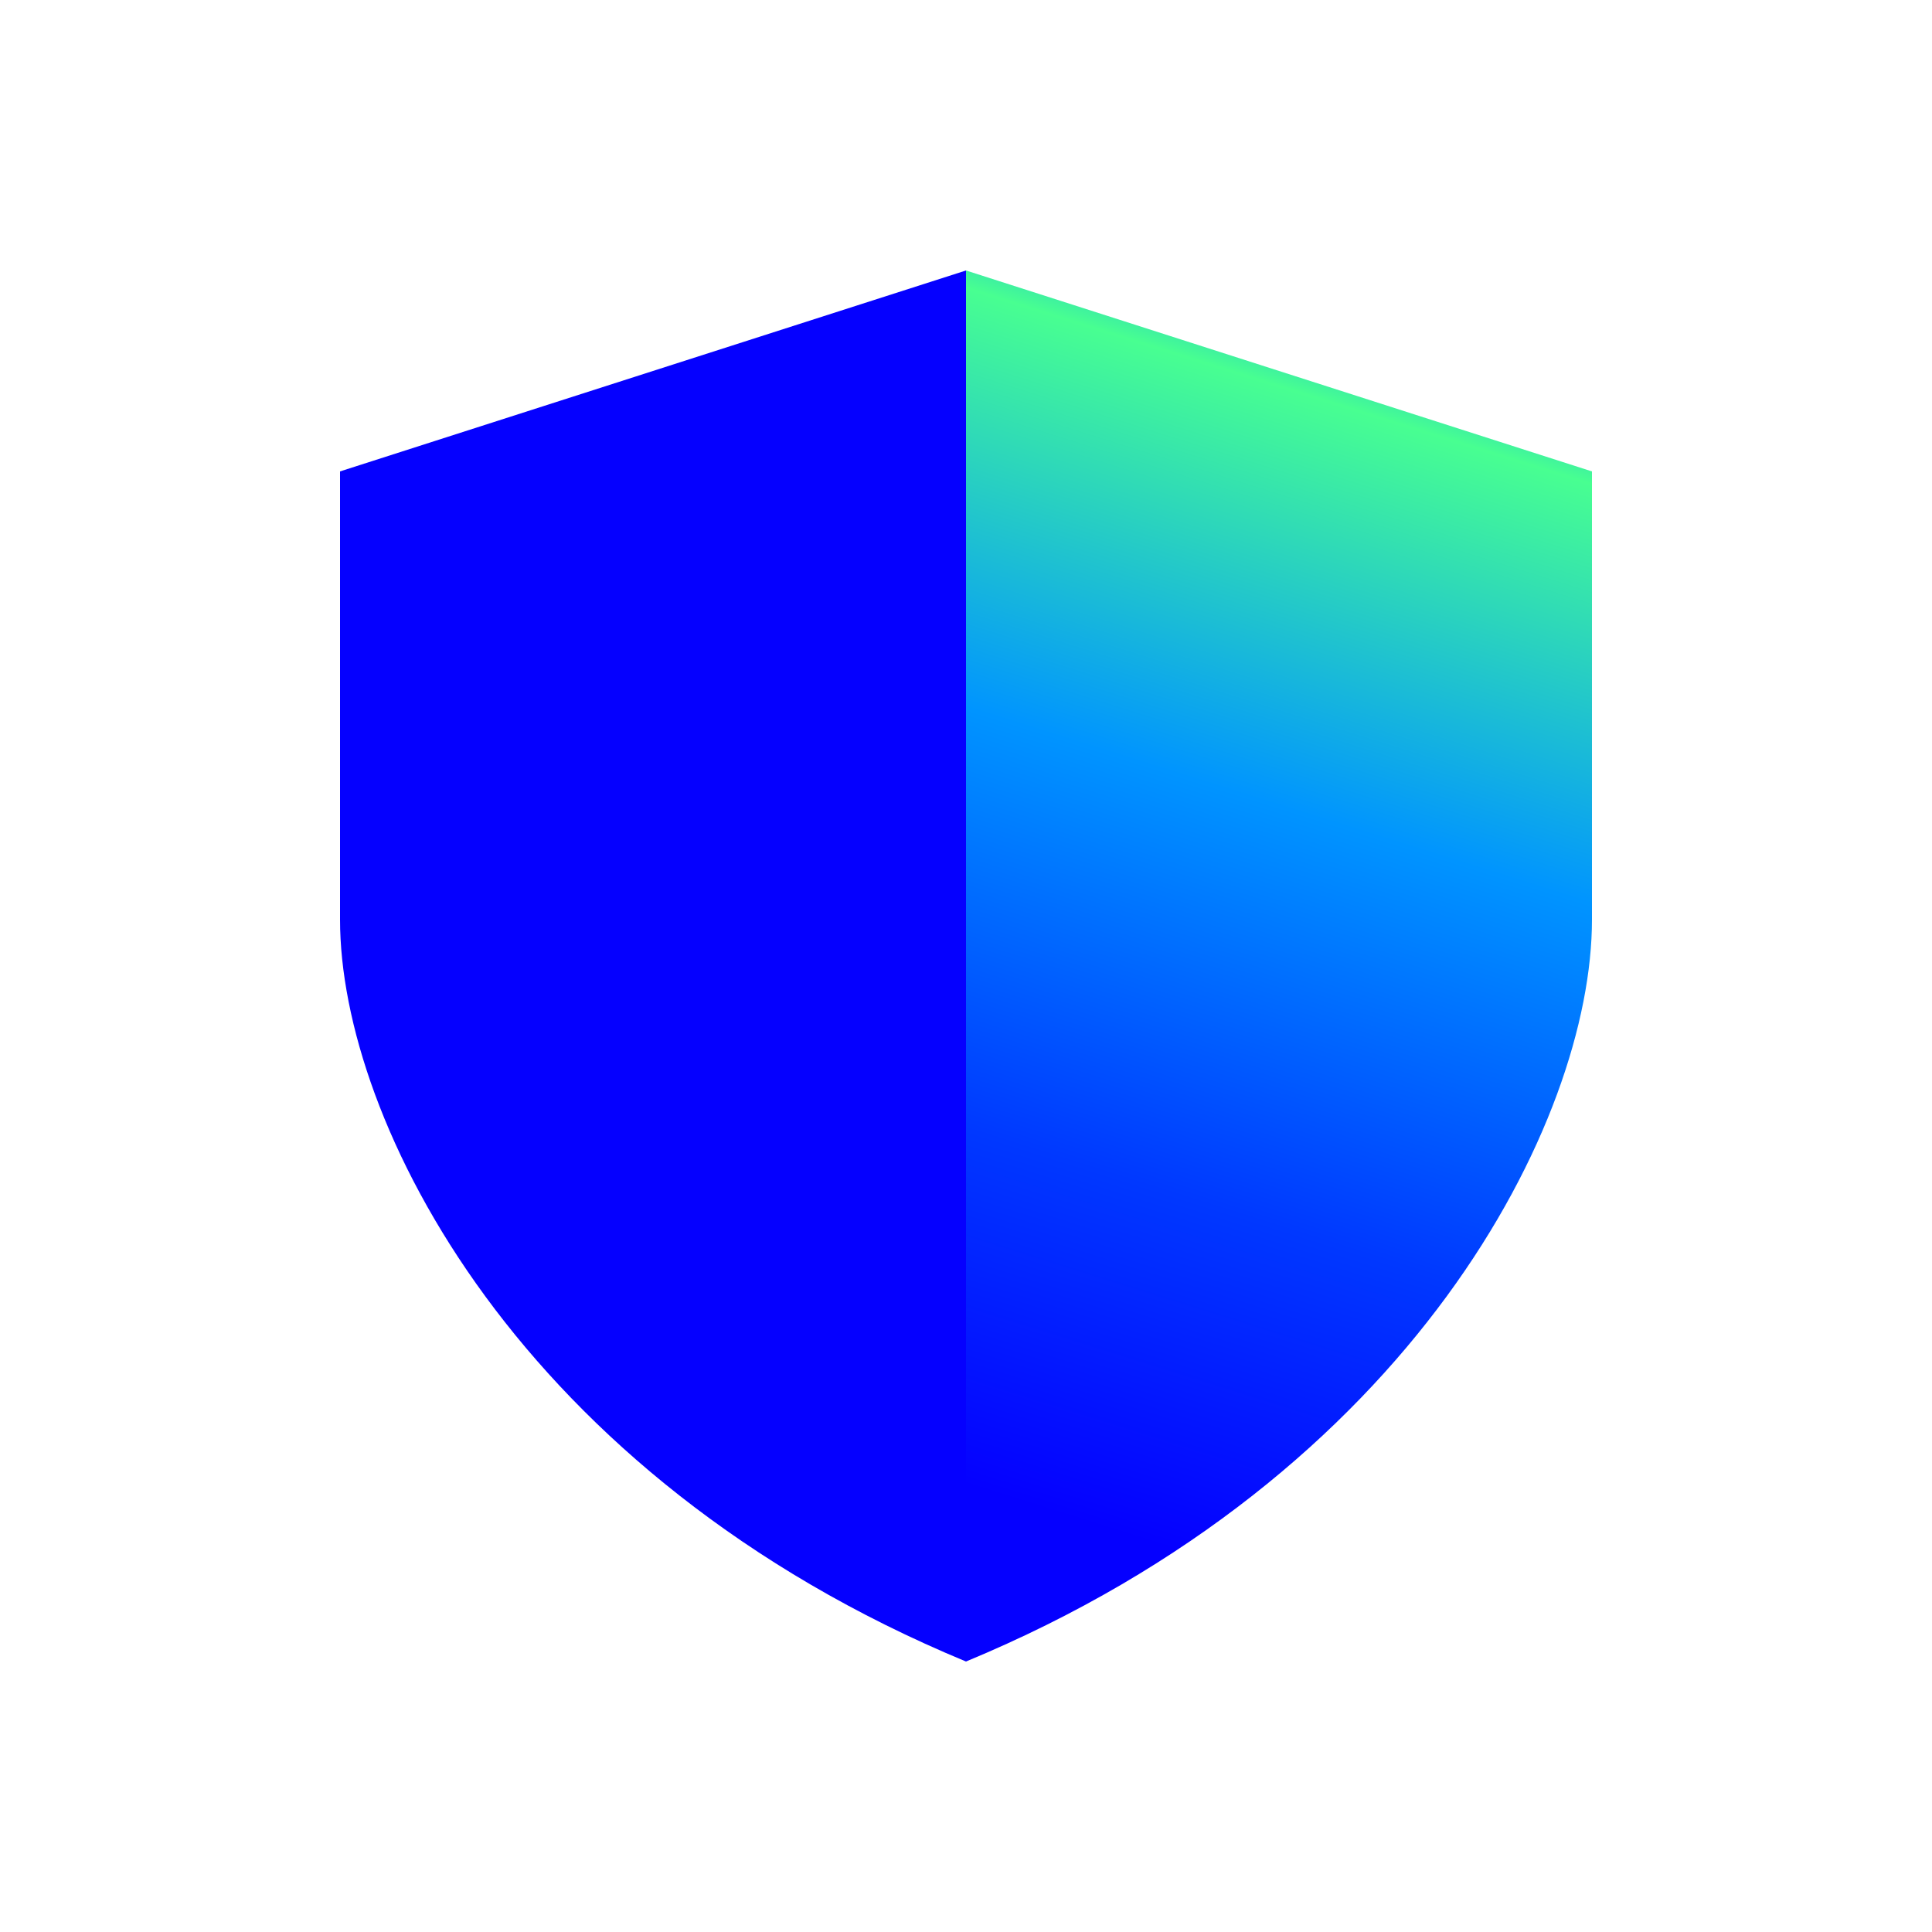
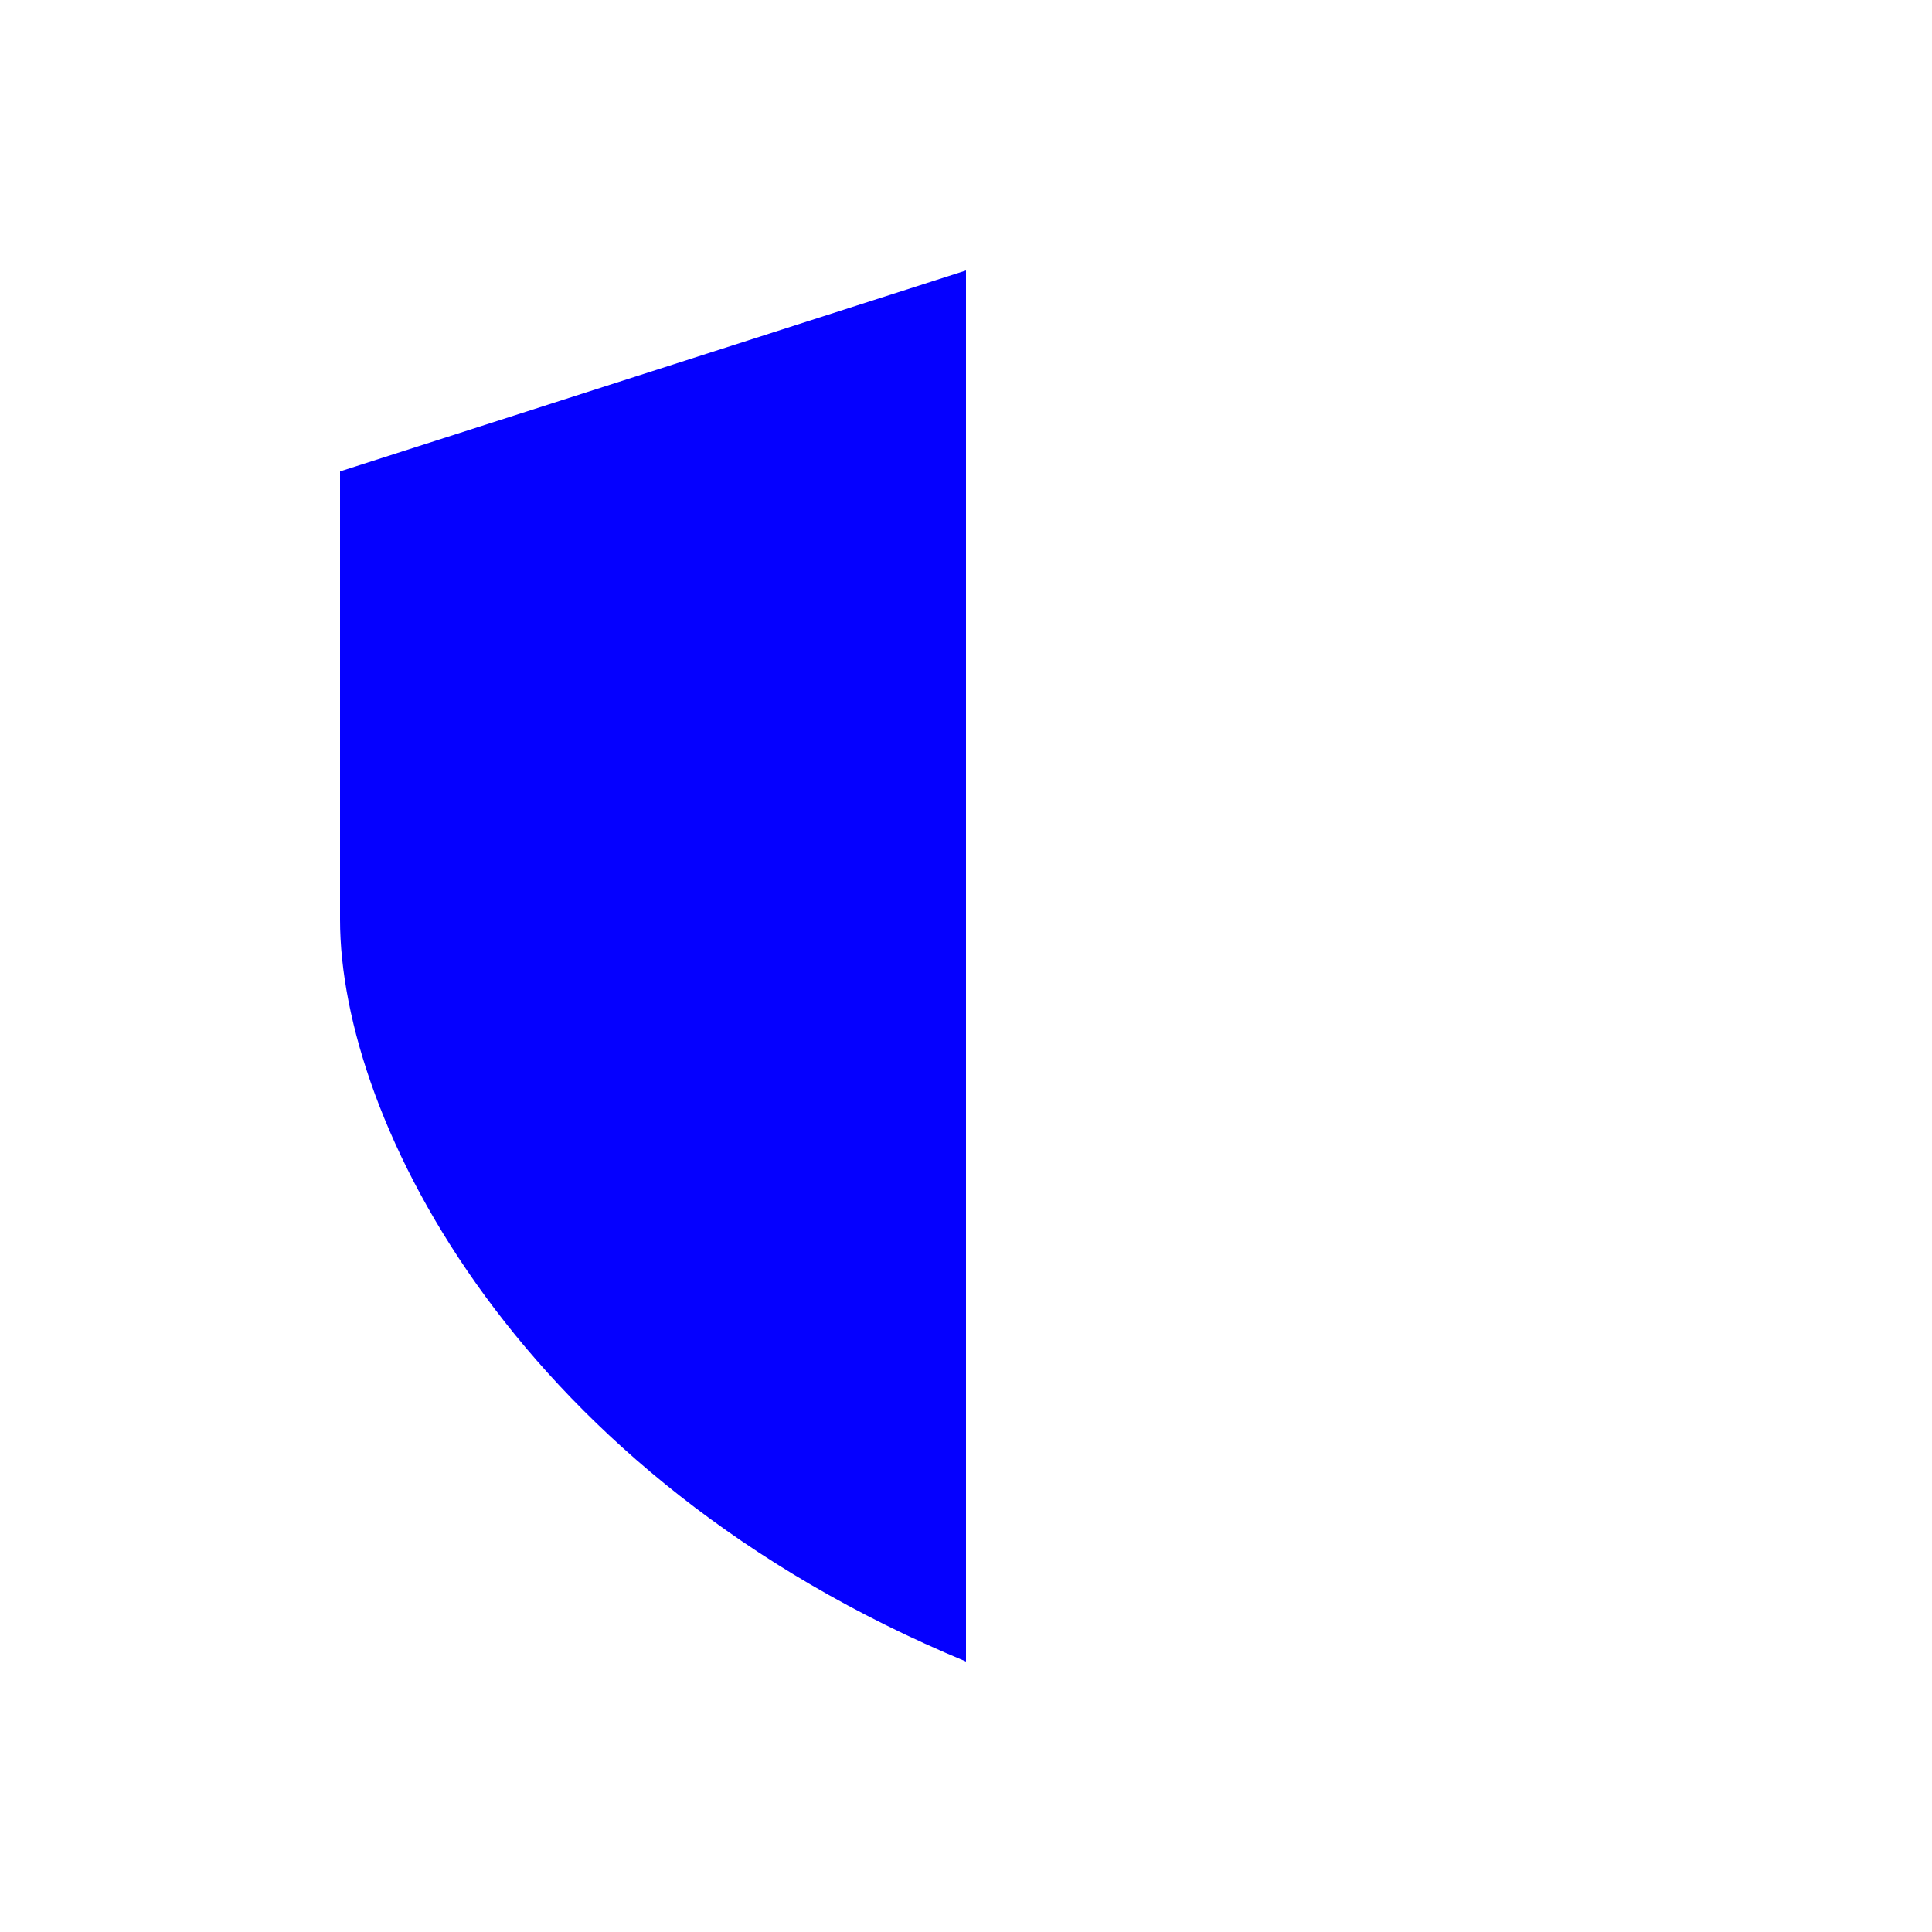
<svg xmlns="http://www.w3.org/2000/svg" width="25" height="25" viewBox="0 0 25 25" fill="none">
-   <path d="M4.4 6.1L12.5 3.5V21.5C6.714 19.1 4.4 14.5 4.4 11.9V6.1Z" fill="#0500FF" />
-   <path d="M20.6 6.1L12.5 3.5V21.5C18.286 19.1 20.6 14.5 20.6 11.9V6.1Z" fill="url(#paint0_linear_449_3060)" />
+   <path d="M4.4 6.1L12.5 3.5V21.5C6.714 19.1 4.4 14.5 4.4 11.9V6.1" fill="#0500FF" />
  <defs>
    <linearGradient id="paint0_linear_449_3060" x1="18.448" y1="2.24" x2="12.467" y2="21.297" gradientUnits="userSpaceOnUse">
      <stop offset="0.02" stop-color="#0000FF" />
      <stop offset="0.08" stop-color="#0094FF" />
      <stop offset="0.16" stop-color="#48FF91" />
      <stop offset="0.42" stop-color="#0094FF" />
      <stop offset="0.68" stop-color="#0038FF" />
      <stop offset="0.9" stop-color="#0500FF" />
    </linearGradient>
  </defs>
</svg>